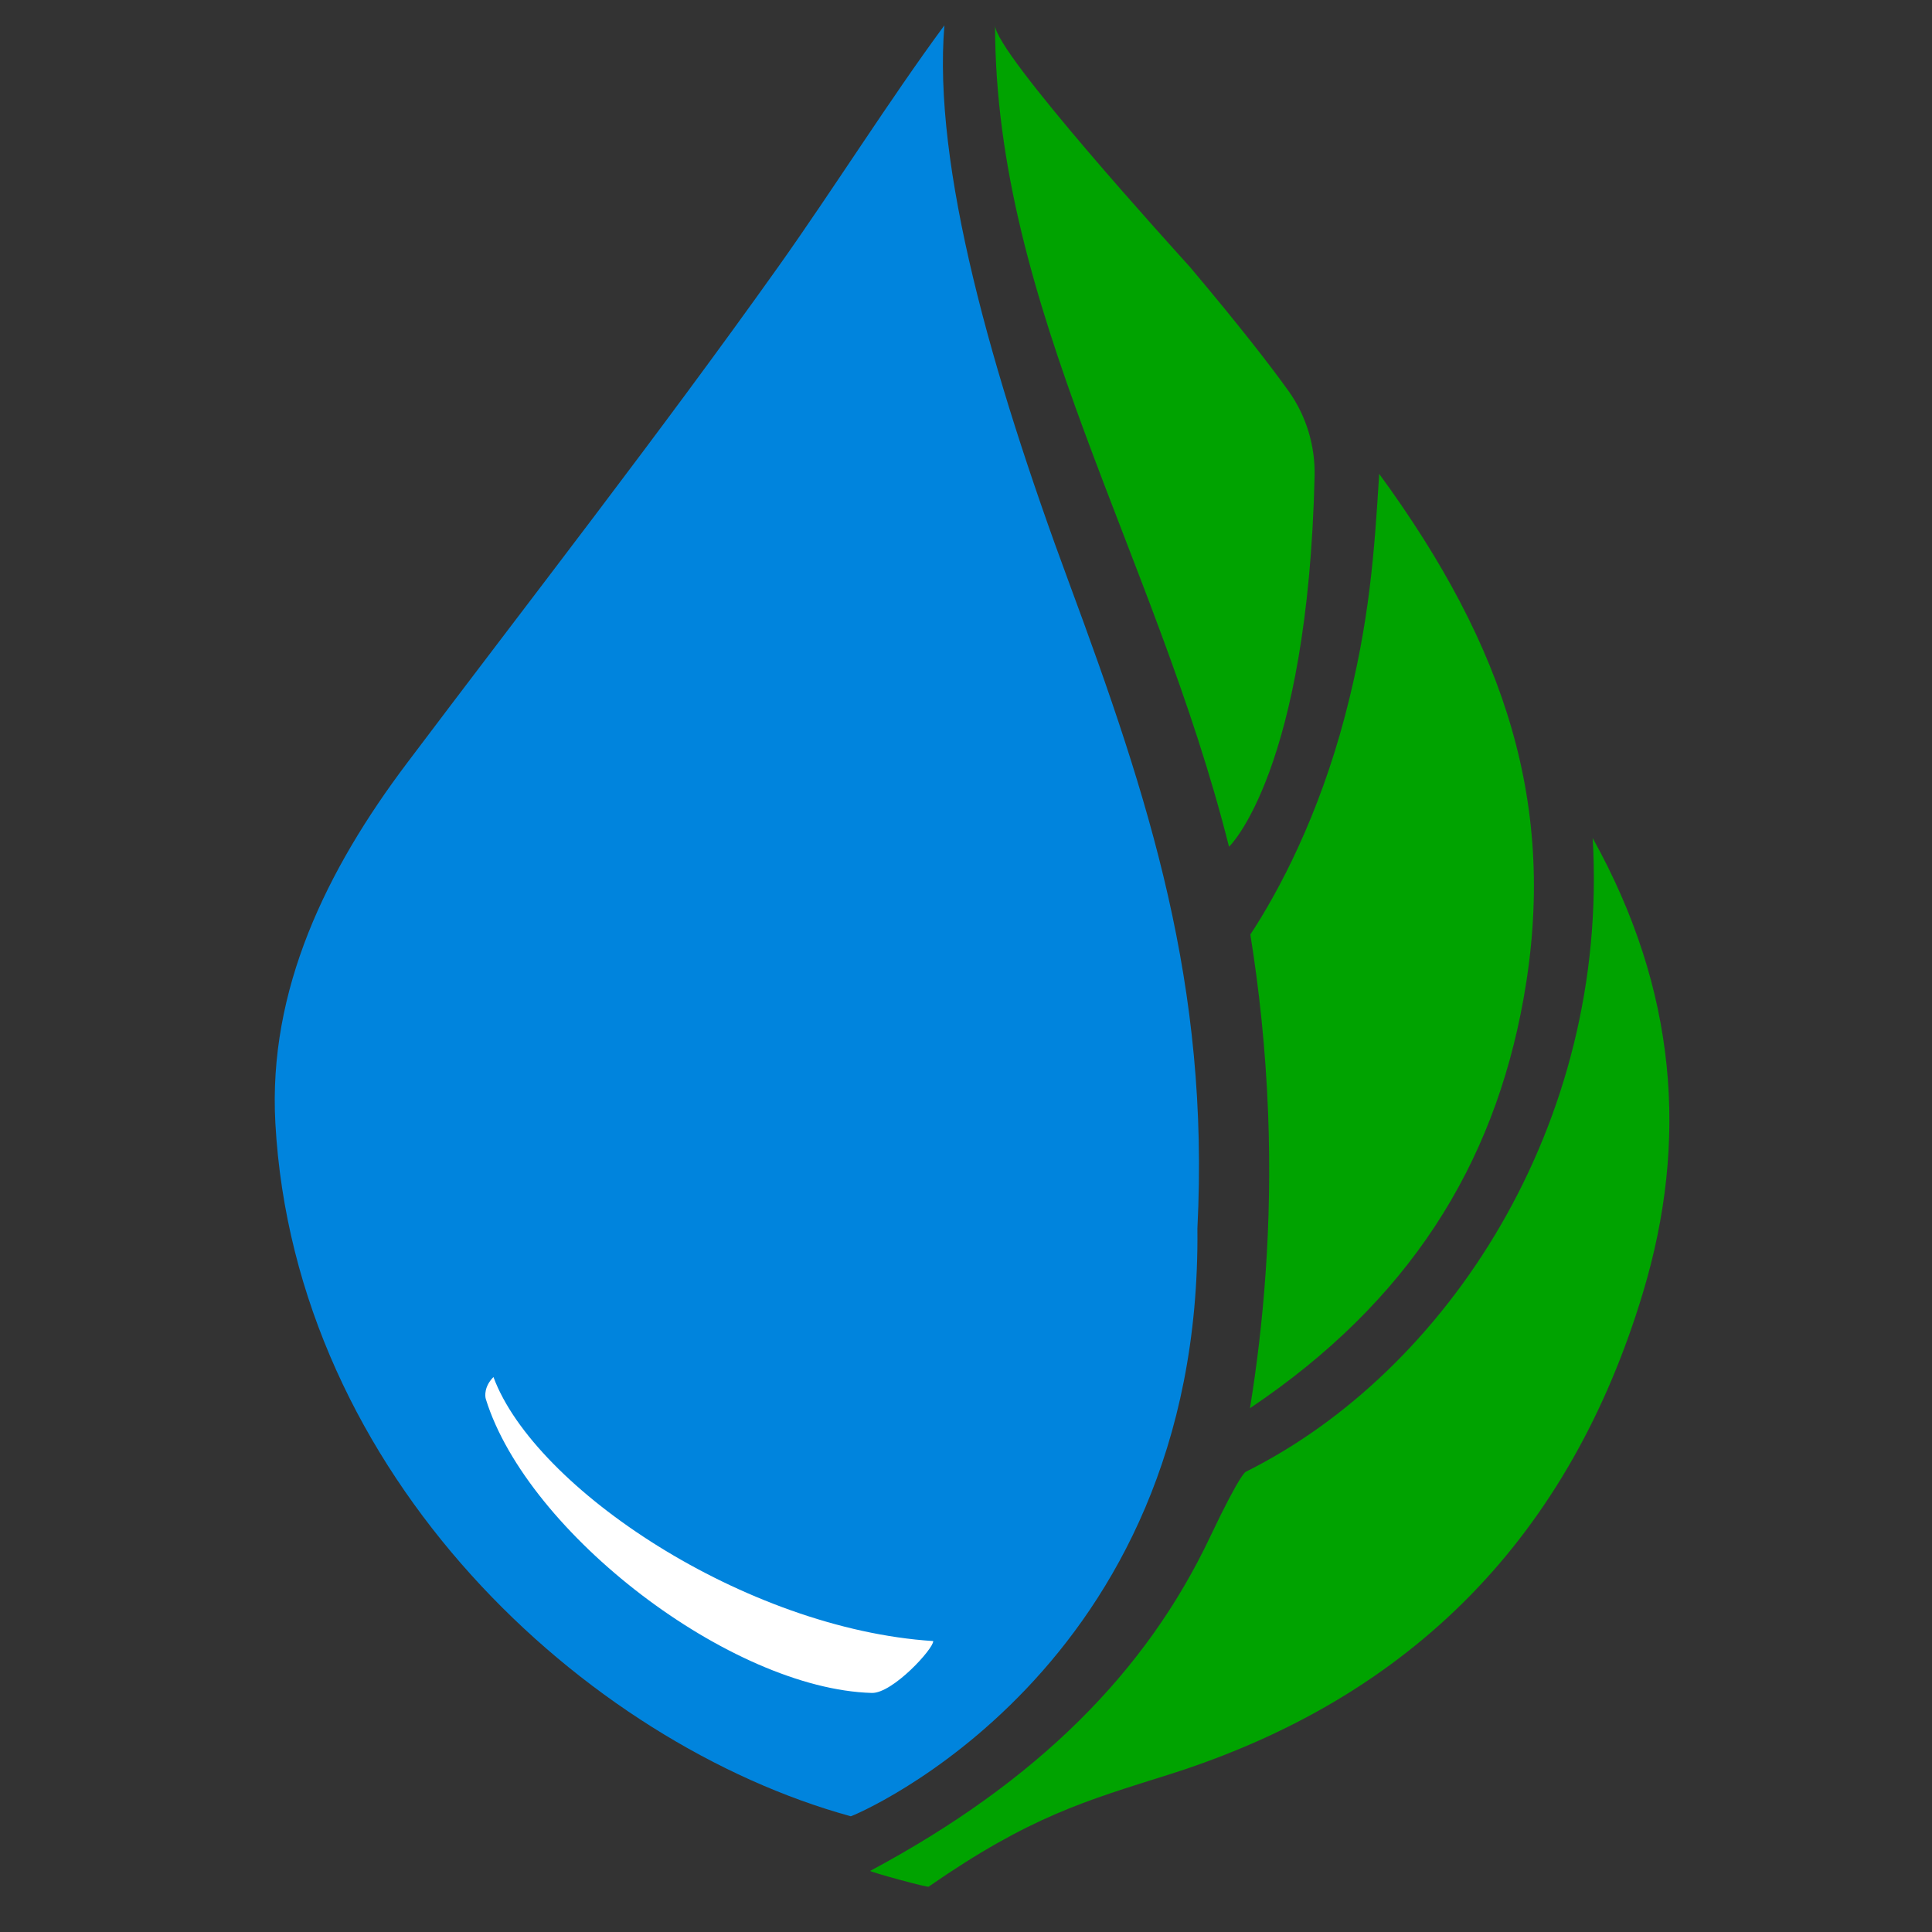
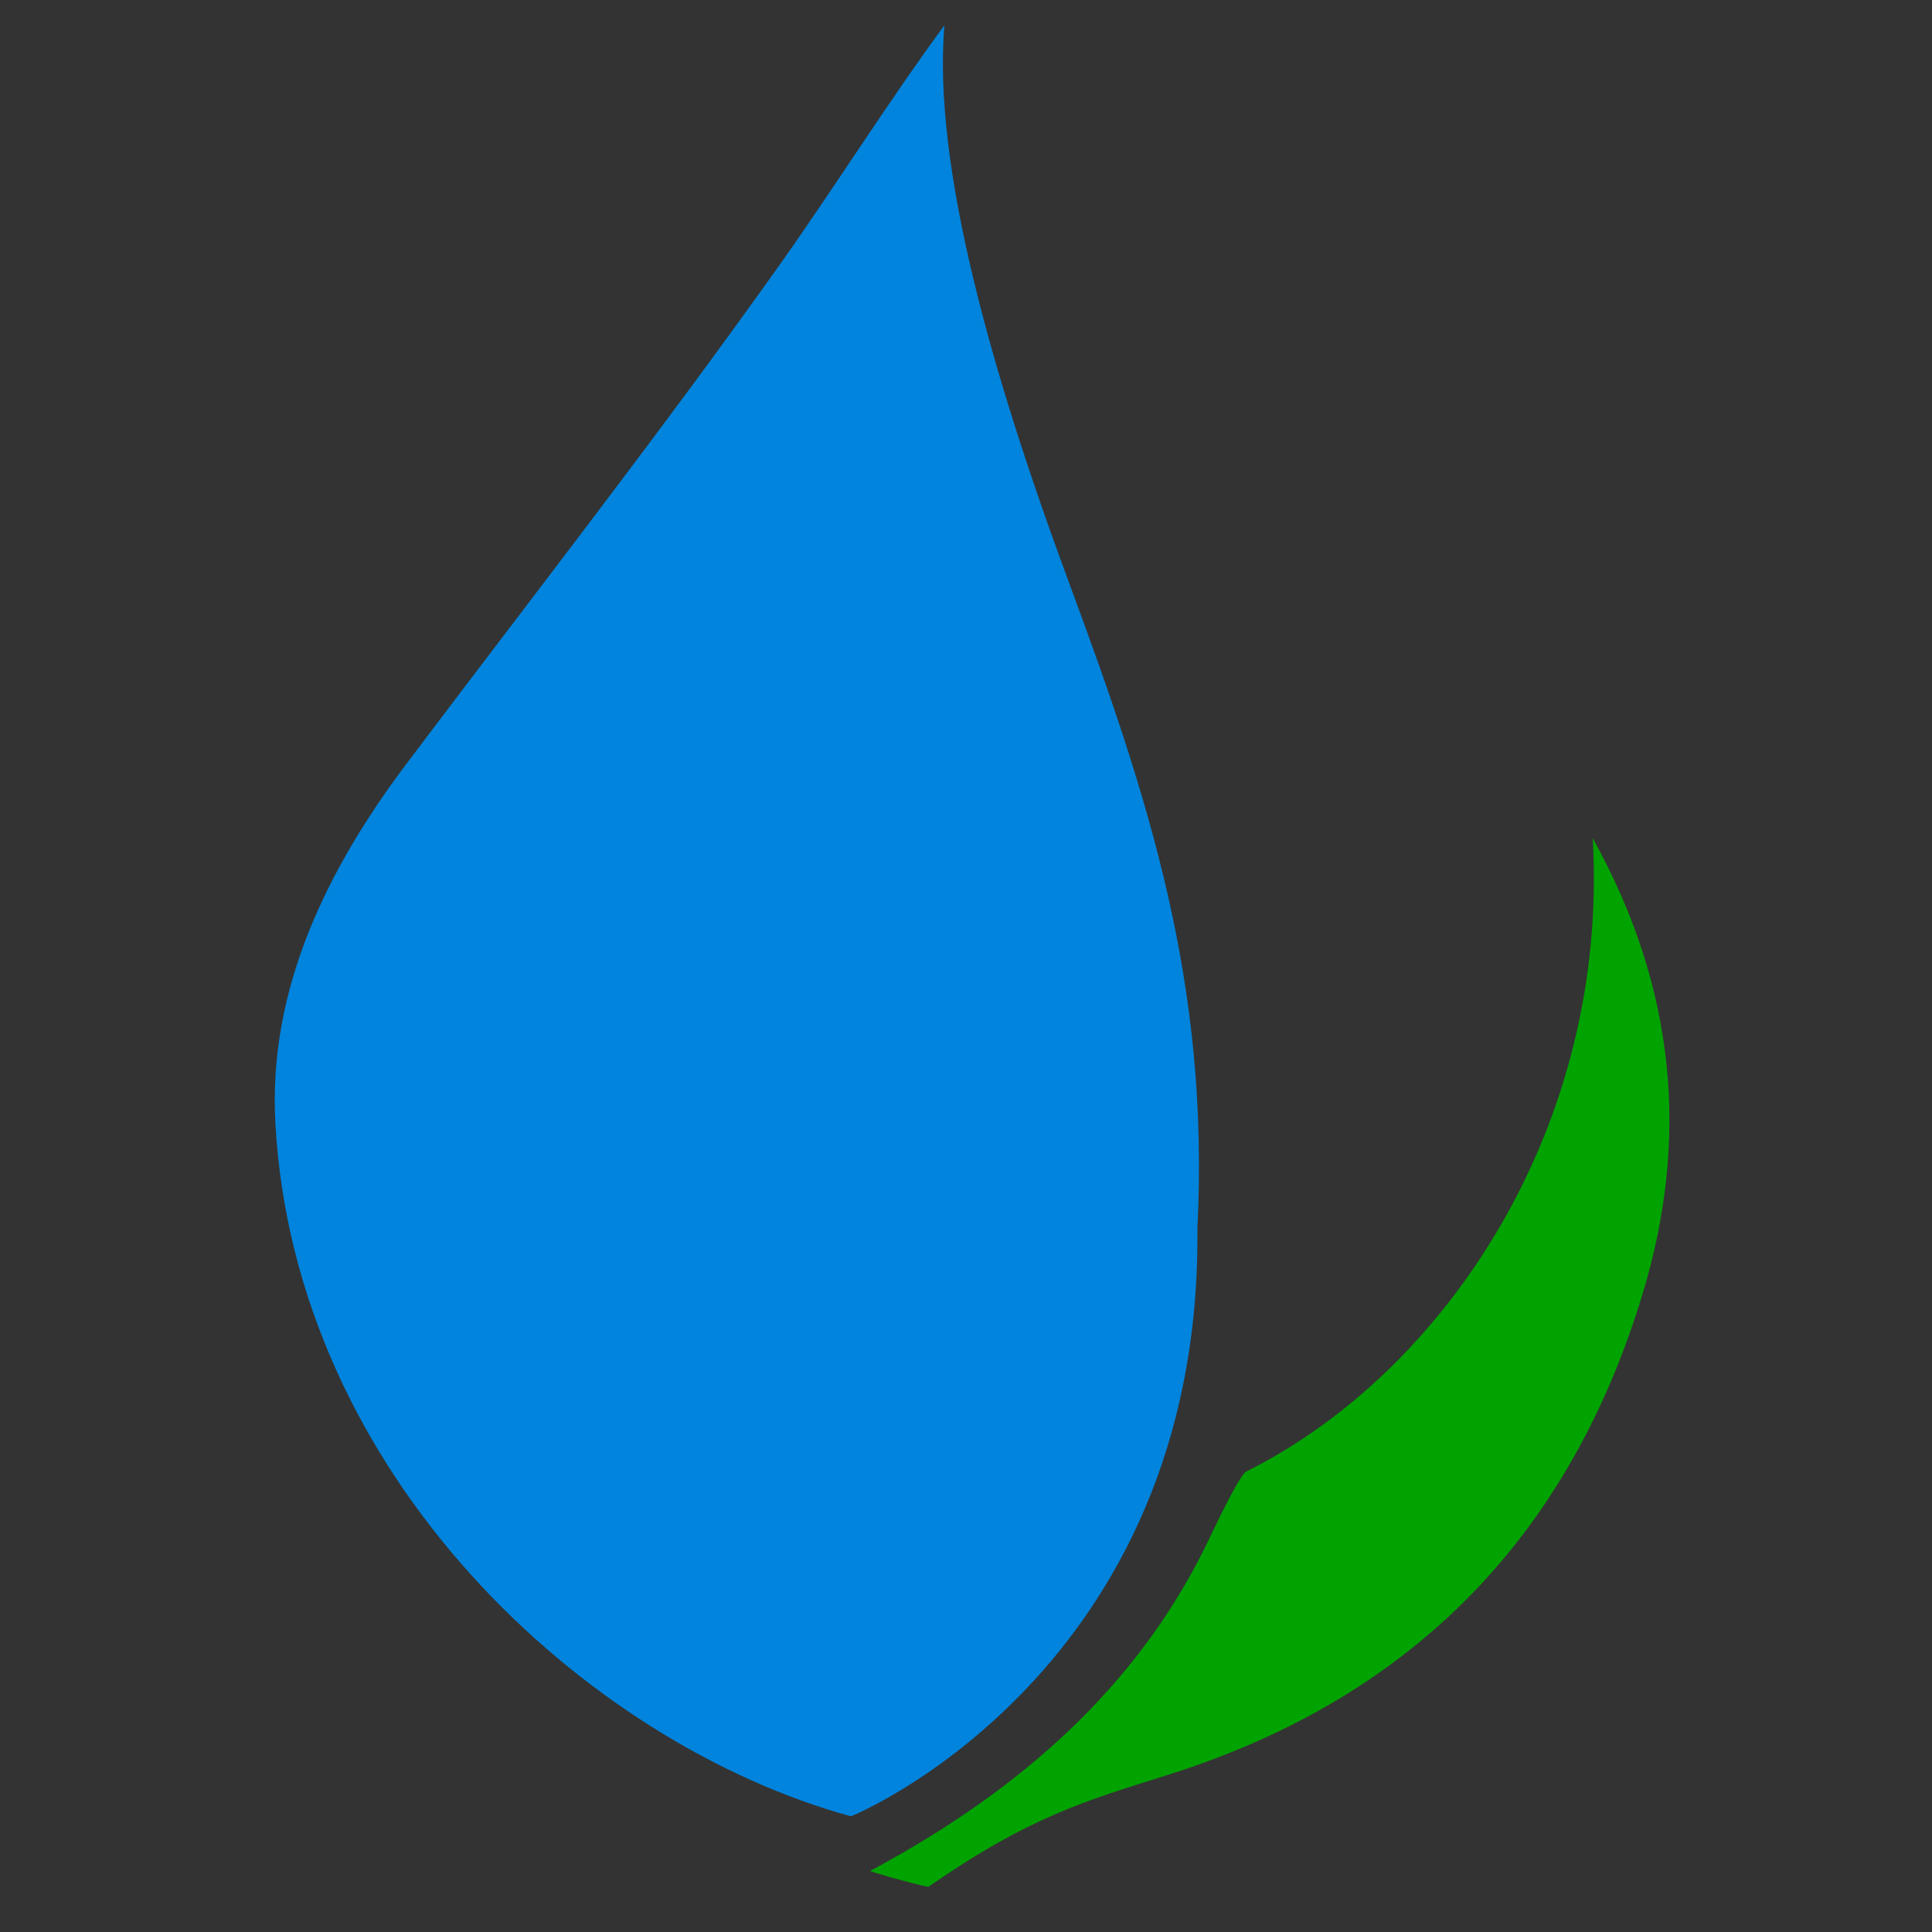
<svg xmlns="http://www.w3.org/2000/svg" version="1.1" id="Слой_1" x="0px" y="0px" viewBox="0 0 305 305" style="enable-background:new 0 0 305 305;" xml:space="preserve">
  <rect x="0" y="0" width="305" height="305" fill="#333333" stroke="none" />
  <style type="text/css"> .st0{fill:#0084DD;} .st1{fill:#FFFFFF;} .st2{fill:#00A300;} </style>
  <path class="st0" d="M149.09,4c-1.85,22.17,7.39,54.82,19.71,88.08c12.67,34.22,22.17,63.44,20.23,101.87 c0.71,69.99-54.51,92.83-54.72,92.78c-41.82-11.49-87.77-53.7-90.84-109.43c-1.16-21.05,8.06-39.96,20.78-56.83 c19.67-26.11,39.8-51.9,58.73-78.52C131.59,29.82,140.46,15.7,149.09,4z" />
-   <path class="st1" d="M77.9,217.39c-1.48,1.5-1.35,3.02-1.2,3.49c6.58,21.2,38.69,45.75,60.93,46.38c3.29,0.09,9.8-7.03,9.69-8.19 C117.67,257.16,84.41,234.98,77.9,217.39z" />
  <path class="st2" d="M137.38,295.35c26.49-14.17,43.61-31.53,53.62-52.65c5.09-10.74,5.76-10.4,5.76-10.4 c31.52-15.76,57.33-54.58,54.67-100c13.32,23.97,15.17,47.8,7.92,71.83c-11.46,38.01-36.07,63.77-74.78,76 c-13.21,4.17-21.93,6.6-37.94,17.69C146.98,298.18,137.16,295.47,137.38,295.35z" />
-   <path class="st2" d="M217.73,74.81c20,27.35,28.21,52.49,22.8,82.77c-4.74,26.55-18.23,47.96-43.2,64.73 c2.11-13,3.53-28.67,2.87-46.37c-0.39-10.36-1.44-19.87-2.81-28.41c4.54-6.9,10.79-18.71,14.96-34.59 C216.22,98.2,216.97,87.12,217.73,74.81z" />
-   <path class="st2" d="M194.02,133.67C194.02,133.67,194.02,133.67,194.02,133.67C182.44,87.55,157.09,48.5,157.09,4 c0,4.31,28.31,35.42,30.8,38.19c7.96,9.45,12.7,15.59,15.53,19.54c2.79,3.91,4.22,8.62,4.11,13.43 C206.46,121.54,194.09,133.69,194.02,133.67z" />
</svg>